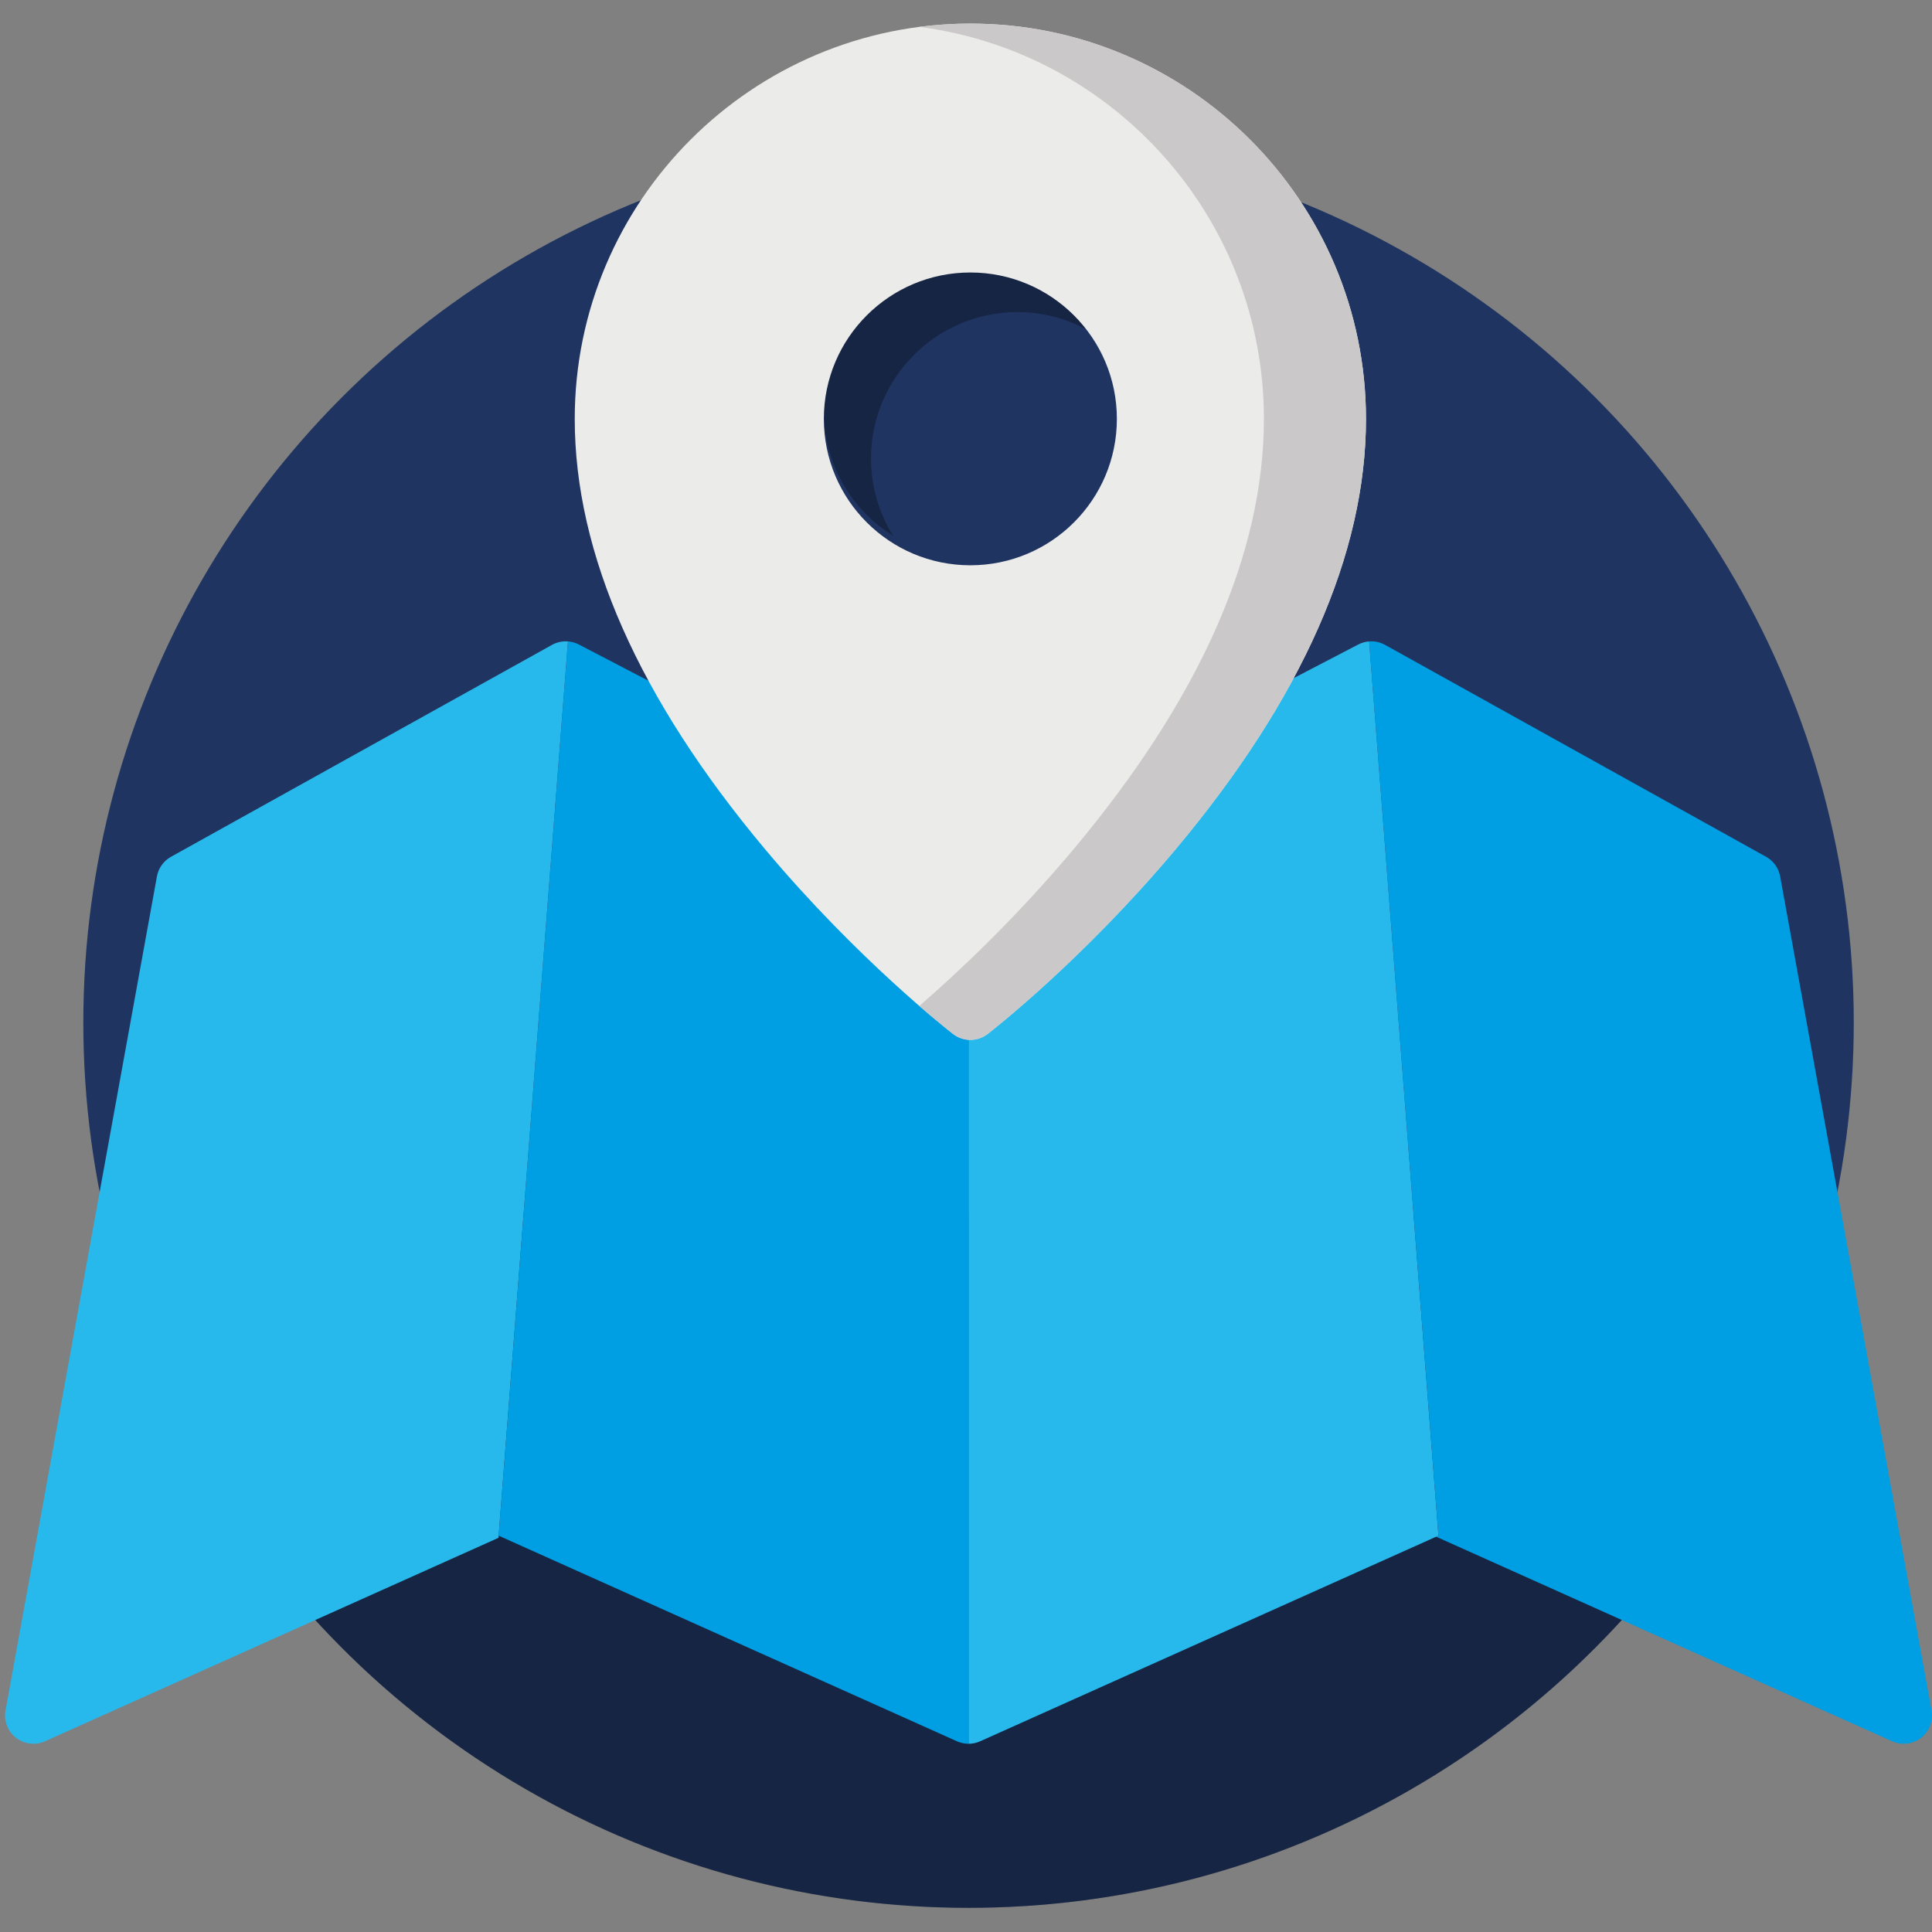
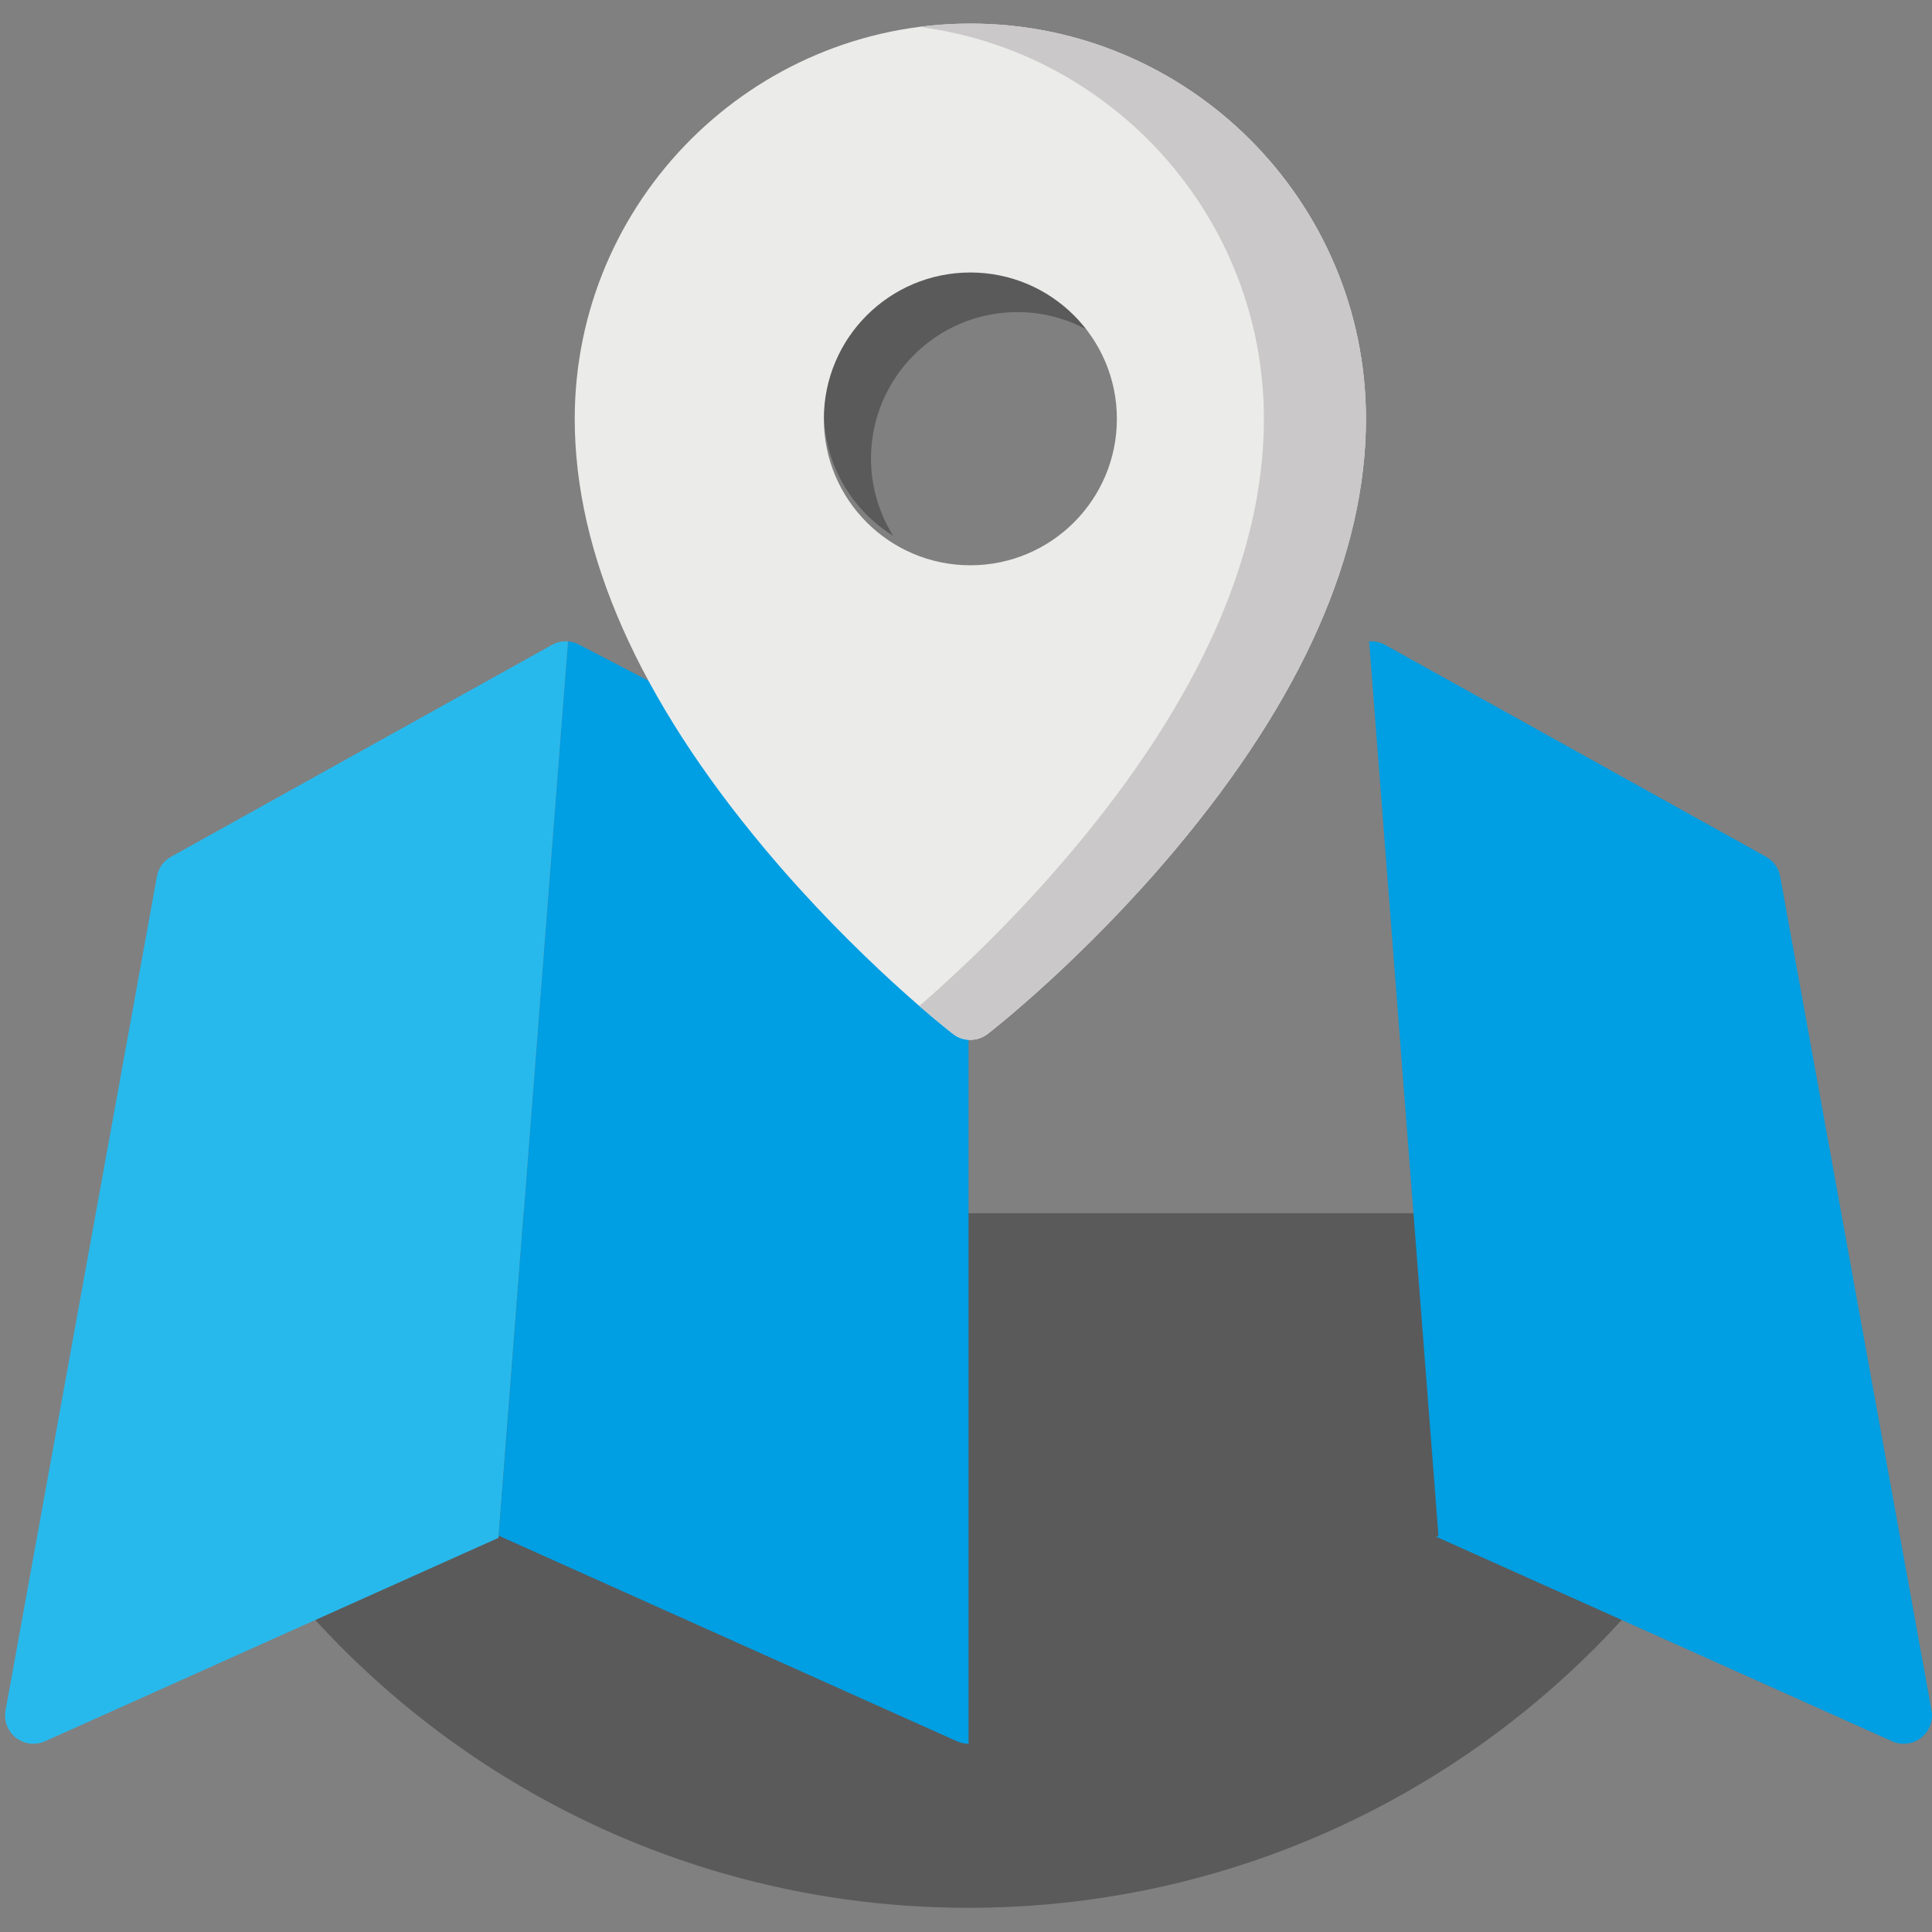
<svg xmlns="http://www.w3.org/2000/svg" viewBox="0 0 600 600" id="uuid-3b7e493b-2824-40a7-8d8a-b6cf44071e57">
  <rect x="0" y="0" width="600" height="600" fill="#808080" stroke="none" />
  <defs>
    <style>.uuid-c53acfa7-d373-4df5-b6e2-ed3ad18840aa{opacity:.3;}.uuid-4496b49c-3d74-4b6e-841d-374d8c6b9160{fill:#1f3460;}.uuid-d7dc369e-99a4-478d-b700-ca05f363a42b{fill:#009ee2;}.uuid-5c219f64-d728-4dca-a2ed-2e0c69d6ecdf{fill:#28b9ec;}.uuid-912486aa-60d2-4375-95e4-445902c813e1{fill:#cac8c8;}.uuid-b2639165-6e6a-4e45-a3ee-95f0d105b18e{fill:#ebebea;}</style>
  </defs>
-   <circle r="274.915" cy="317.579" cx="300.791" class="uuid-4496b49c-3d74-4b6e-841d-374d8c6b9160" />
  <path d="M59.122,376.792v71.944c46.572,85.634,137.332,143.758,241.669,143.758,131.5,0,241.416-92.335,268.499-215.702H59.122Z" class="uuid-c53acfa7-d373-4df5-b6e2-ed3ad18840aa" />
  <path d="M270.494,142.418c0-25.129,20.371-45.5,45.5-45.5,8.811,0,17.009,2.546,23.977,6.883-8.03-12.904-22.3-21.522-38.616-21.522-25.129,0-45.5,20.371-45.5,45.5,0,16.317,8.618,30.587,21.521,38.617-4.337-6.968-6.882-15.166-6.882-23.978Z" class="uuid-c53acfa7-d373-4df5-b6e2-ed3ad18840aa" />
  <path d="M599.859,531.201l-47.013-259.016c-.469-2.585-2.072-4.825-4.37-6.102l-118.33-65.814c-1.536-.856-3.257-1.196-4.949-1.065l21.528,277.713-.721.323,141.615,63.532c1.152.515,2.377.77,3.596.77,1.93,0,3.842-.635,5.414-1.865,2.569-2.006,3.811-5.269,3.231-8.475Z" class="uuid-d7dc369e-99a4-478d-b700-ca05f363a42b" />
  <path d="M300.791,263.187l-121.022-63.034c-1.45-.756-3.059-1.065-4.642-.958.42-.026.842-.023,1.26.009l-21.528,277.713,142.336,63.856c1.149.514,2.375.77,3.596.77h0v-278.356Z" class="uuid-d7dc369e-99a4-478d-b700-ca05f363a42b" />
  <path d="M176.385,199.205c-1.691-.131-3.413.209-4.949,1.064l-118.332,65.814c-2.298,1.277-3.901,3.516-4.37,6.102L1.722,531.201c-.582,3.205.662,6.468,3.229,8.476,1.574,1.231,3.485,1.865,5.414,1.865,1.219,0,2.445-.254,3.596-.77l140.844-63.186,21.579-278.382Z" class="uuid-5c219f64-d728-4dca-a2ed-2e0c69d6ecdf" />
-   <path d="M425.195,199.199c-1.164.09-2.315.4-3.382.956l-121.022,63.033v278.356h.001c1.221,0,2.449-.255,3.596-.77l142.336-63.856-21.529-277.719Z" class="uuid-5c219f64-d728-4dca-a2ed-2e0c69d6ecdf" />
-   <path d="M301.353,7.327c-67.746,0-122.863,55.071-122.863,122.763,0,41.873,19.88,86.829,59.089,133.618,28.798,34.366,57.204,56.469,58.4,57.393,1.583,1.224,3.478,1.835,5.375,1.835,1.896,0,3.793-.611,5.375-1.835,1.195-.924,29.602-23.027,58.4-57.393,39.209-46.789,59.089-91.744,59.089-133.618-.002-67.692-55.119-122.763-122.865-122.763ZM346.854,130.088c0,25.108-20.372,45.464-45.501,45.464s-45.501-20.354-45.501-45.464,20.372-45.464,45.501-45.464c25.129-0,45.501,20.356,45.501,45.464Z" class="uuid-b2639165-6e6a-4e45-a3ee-95f0d105b18e" />
+   <path d="M301.353,7.327c-67.746,0-122.863,55.071-122.863,122.763,0,41.873,19.88,86.829,59.089,133.618,28.798,34.366,57.204,56.469,58.4,57.393,1.583,1.224,3.478,1.835,5.375,1.835,1.896,0,3.793-.611,5.375-1.835,1.195-.924,29.602-23.027,58.4-57.393,39.209-46.789,59.089-91.744,59.089-133.618-.002-67.692-55.119-122.763-122.865-122.763ZM346.854,130.088c0,25.108-20.372,45.464-45.501,45.464s-45.501-20.354-45.501-45.464,20.372-45.464,45.501-45.464c25.129-0,45.501,20.356,45.501,45.464" class="uuid-b2639165-6e6a-4e45-a3ee-95f0d105b18e" />
  <path d="M301.353,7.327c-5.369,0-10.658.348-15.848,1.019,60.29,7.792,107.017,59.417,107.017,121.743,0,41.873-19.88,86.829-59.089,133.618-18.519,22.099-36.864,39.116-47.926,48.702,6.141,5.32,10.047,8.362,10.472,8.691,1.583,1.224,3.478,1.835,5.375,1.835,1.896,0,3.793-.611,5.375-1.835,1.195-.924,29.602-23.027,58.4-57.393,39.209-46.789,59.089-91.744,59.089-133.618-.002-67.692-55.119-122.763-122.865-122.763Z" class="uuid-912486aa-60d2-4375-95e4-445902c813e1" />
</svg>